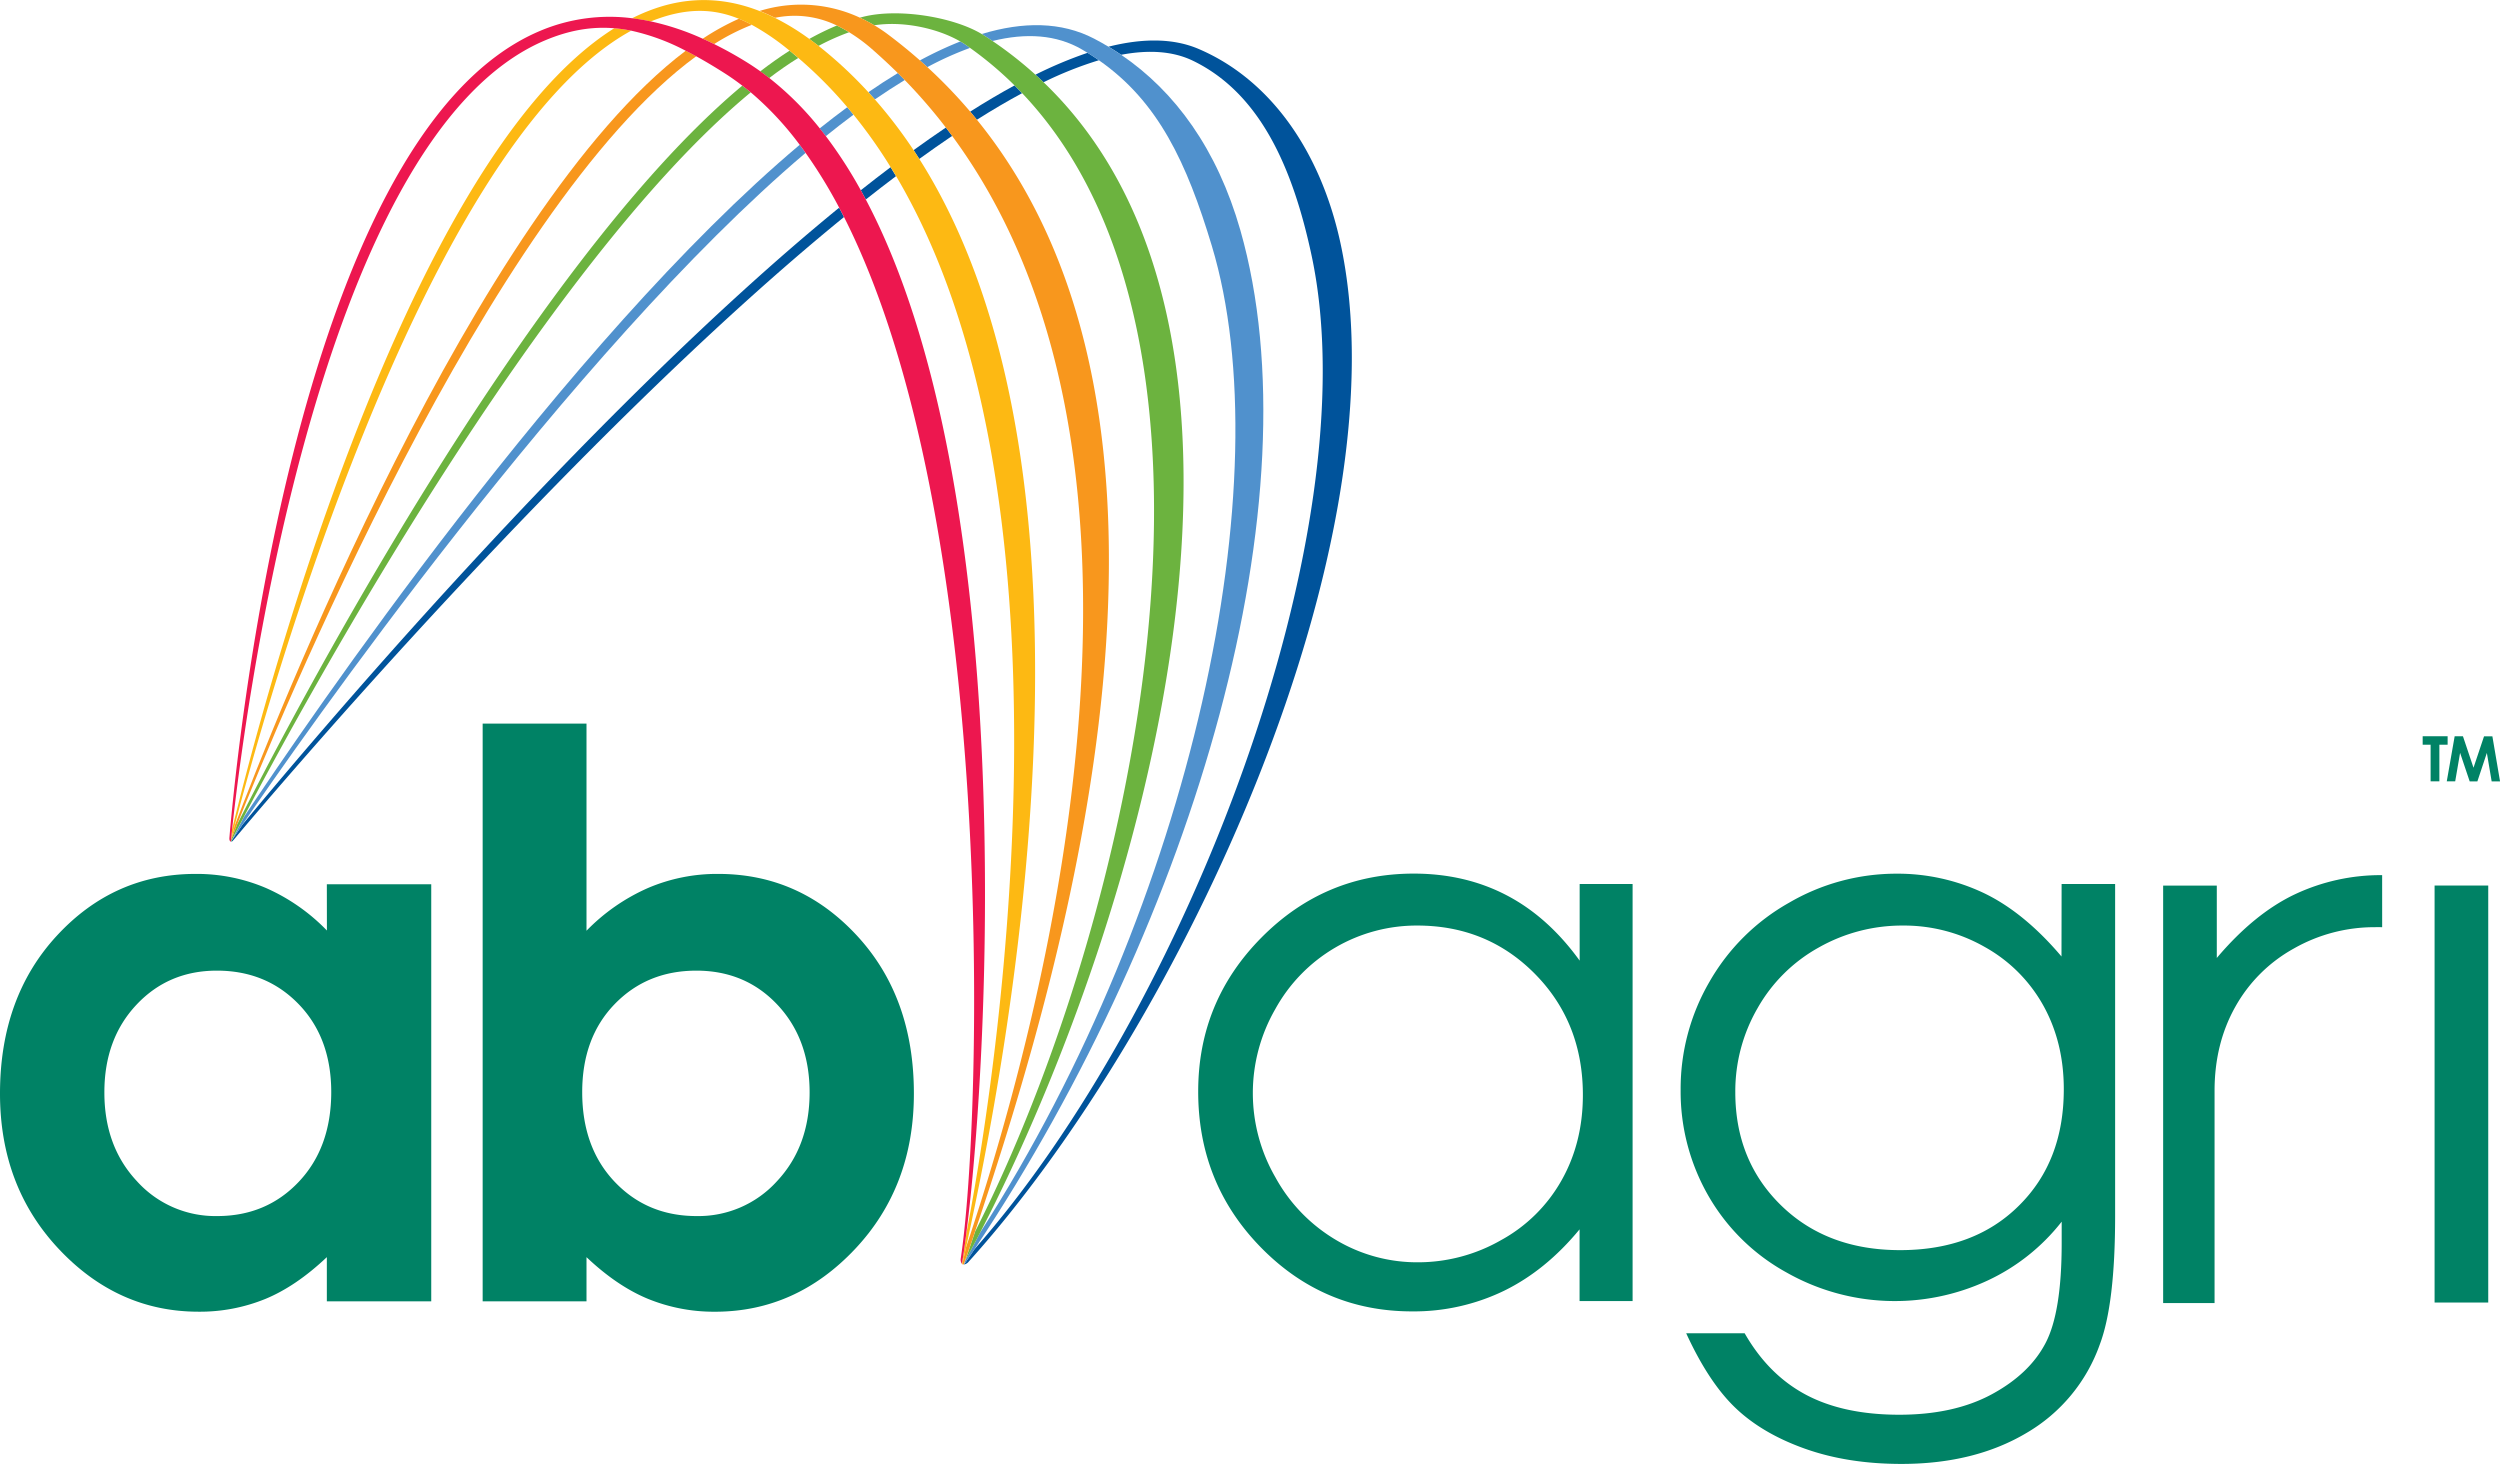
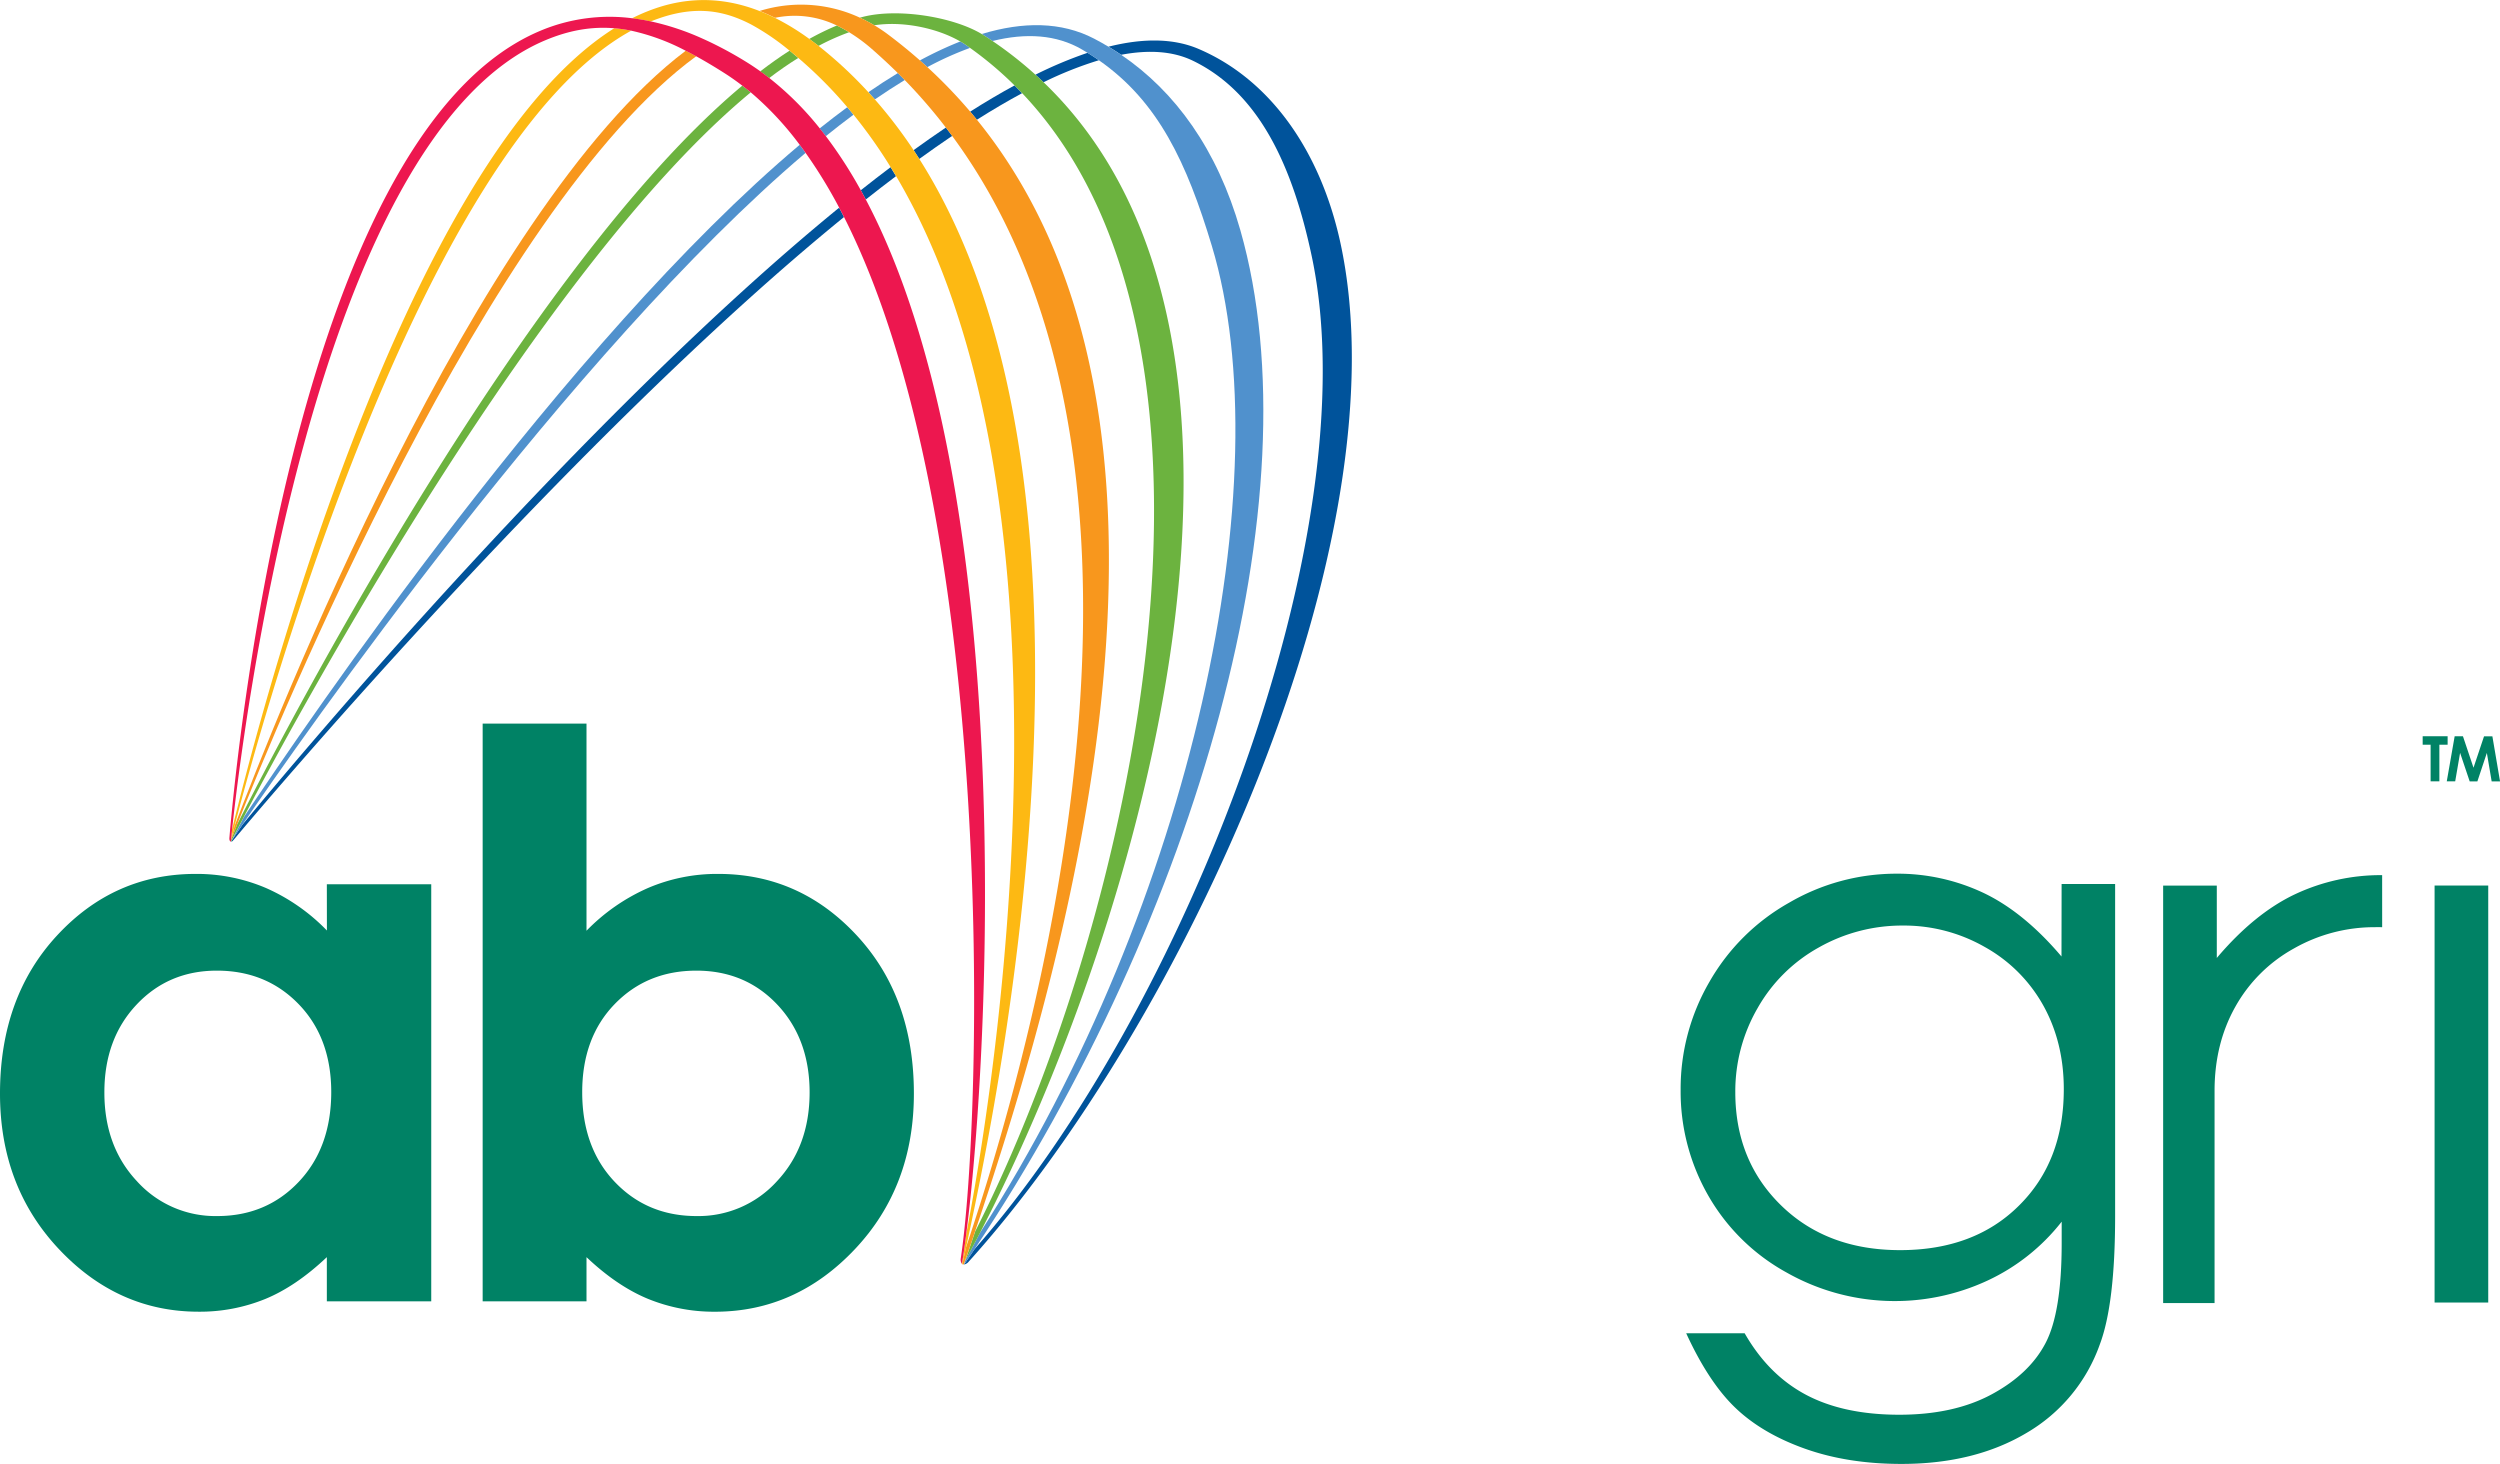
<svg xmlns="http://www.w3.org/2000/svg" id="b8dd5f3b-8bca-48b4-a3db-1da1cd29ac6a" data-name="rainbow" viewBox="0 0 1118.28 654.84">
  <defs>
    <style>.a2a0d89c-2311-40c8-b1df-cd22ae934361{fill:#008265;}.f4cc3f77-84b5-4137-9b19-f665c8c4de2b{fill:none;}.e26499be-f885-46a5-86a9-edac0fbd7337{fill:#00539b;}.fb4dbd3f-3a4d-42ef-8998-1ee2bedfb374{fill:#5091cd;}.f3176958-24a0-437a-aa0f-6fb1e47f1d95{fill:#6cb33f;}.bb4d6d69-bcd6-48c9-bf24-b4827e80baeb{fill:#f8971d;}.bccb7439-cdbc-47a0-a36d-c0fadfb9f0d0{fill:#fdb913;}.a6cf3f5b-1fef-43a2-8289-37c16a02b15c{fill:#ed174f;}</style>
  </defs>
  <path class="a2a0d89c-2311-40c8-b1df-cd22ae934361" d="M192.77,530.13h46.7V716.68h-46.7V696.91q-13.72,13-27.48,18.69a77.47,77.47,0,0,1-29.88,5.72q-36.14,0-62.49-28T46.57,623.75q0-43.14,25.5-70.7t62-27.56a79,79,0,0,1,31.51,6.32,86.59,86.59,0,0,1,27.22,19Zm-49.21,38.63q-21.66,0-36,15.31T93.26,623.29q0,24.12,14.57,39.67a47.22,47.22,0,0,0,35.89,15.58q22,0,36.49-15.32t14.53-40.09q0-24.28-14.53-39.33T143.56,568.76Z" transform="translate(-46.57 -134.58)" />
  <path class="a2a0d89c-2311-40c8-b1df-cd22ae934361" d="M308.92,458.25v92.66a87.48,87.48,0,0,1,27.42-19.08,78.54,78.54,0,0,1,31.51-6.34q36.47,0,62,27.56t25.51,70.7q0,41.61-26.37,69.58t-62.54,28a78.07,78.07,0,0,1-29.94-5.72q-13.9-5.72-27.59-18.69v19.77H262.47V458.25Zm49.15,110.51q-22.08,0-36.58,15T307,623.13q0,24.79,14.53,40.09t36.58,15.32a47.36,47.36,0,0,0,36-15.58q14.58-15.56,14.61-39.67,0-23.92-14.35-39.22T358.07,568.76Z" transform="translate(-46.57 -134.58)" />
-   <path class="a2a0d89c-2311-40c8-b1df-cd22ae934361" d="M776.85,530V716.56H753.13V684.48Q738,702.86,719.26,712a92.43,92.43,0,0,1-41.08,9.18q-39.6,0-67.64-28.66t-28-69.76q0-40.24,28.31-68.81t68.07-28.6q23,0,41.57,9.69t32.68,29.24V530Zm-96,18.59A72.2,72.2,0,0,0,617,586a75.33,75.33,0,0,0,.08,75.22,73.58,73.58,0,0,0,27.08,28,70.92,70.92,0,0,0,36.52,10,74.71,74.71,0,0,0,37.31-9.9,69.09,69.09,0,0,0,27.12-26.83c6.36-11.28,9.5-24,9.5-38.11q0-32.33-21.28-54T680.84,548.59Z" transform="translate(-46.57 -134.58)" />
  <path class="a2a0d89c-2311-40c8-b1df-cd22ae934361" d="M968.75,530h23.94V678.55q0,39.23-6.85,57.41a74.56,74.56,0,0,1-32.73,39.56q-23.31,13.89-56,13.89-24,0-43.11-6.79t-31.08-18.21q-12-11.43-22.1-33.45h26.15q10.63,18.59,27.42,27.51t41.69,8.94q24.5,0,41.4-9.13t24.1-22.95q7.22-13.83,7.2-44.66v-9.62a90.63,90.63,0,0,1-33.14,26.33,98.26,98.26,0,0,1-89.91-3.59,90.62,90.62,0,0,1-35-34.35A93.62,93.62,0,0,1,798.34,622a95.1,95.1,0,0,1,12.88-48.23,94.15,94.15,0,0,1,35.61-35.38,95.18,95.18,0,0,1,47.93-13,90,90,0,0,1,39,8.57q18.12,8.61,34.94,28.47Zm-70.86,18.59a75.73,75.73,0,0,0-37.8,9.83,71,71,0,0,0-27.38,27.19,74.28,74.28,0,0,0-9.92,37.54q0,30.63,20.5,50.63t53.21,20q33.09,0,53.09-19.83,20.16-19.85,20.14-52.19,0-21-9.24-37.54a67.44,67.44,0,0,0-26.19-26.09A72.74,72.74,0,0,0,897.89,548.59Z" transform="translate(-46.57 -134.58)" />
  <path class="a2a0d89c-2311-40c8-b1df-cd22ae934361" d="M1135.59,530.68h24V717.23h-24Z" transform="translate(-46.57 -134.58)" />
  <path class="a2a0d89c-2311-40c8-b1df-cd22ae934361" d="M1112.14,549.32c-1,0-2.05-.05-3.15,0a72.93,72.93,0,0,0-36.43,9.58A67.18,67.18,0,0,0,1046.41,585q-9.24,16.49-9.24,37.54v94.92h-23V530.71h24v32.38q16.81-19.87,34.9-28.46a90.16,90.16,0,0,1,39.06-8.59Z" transform="translate(-46.57 -134.58)" />
  <path class="a2a0d89c-2311-40c8-b1df-cd22ae934361" d="M1130.26,463.91h11.16v3.79h-3.69v16.38h-3.92V467.7h-3.55Z" transform="translate(-46.57 -134.58)" />
  <path class="a2a0d89c-2311-40c8-b1df-cd22ae934361" d="M1144.57,463.91h3.7L1153,478l4.71-14.06h3.73l3.43,20.17h-3.75l-2.15-12.74-4.24,12.74h-3.44L1147,471.34l-2.19,12.74h-3.77Z" transform="translate(-46.57 -134.58)" />
  <path class="f4cc3f77-84b5-4137-9b19-f665c8c4de2b" d="M480.47,156a145.91,145.91,0,0,0-19.09,8.6,224.12,224.12,0,0,1,19.16,19.91q10.13-6.42,19.85-11.72A160.63,160.63,0,0,0,480.47,156Z" transform="translate(-46.57 -134.58)" />
  <path class="f4cc3f77-84b5-4137-9b19-f665c8c4de2b" d="M403.61,160.43q-6.44,4-13,9A138.23,138.23,0,0,1,413.24,192q6.19-5,12.33-9.48A192.68,192.68,0,0,0,403.61,160.43Z" transform="translate(-46.57 -134.58)" />
  <path class="f4cc3f77-84b5-4137-9b19-f665c8c4de2b" d="M437.65,145.89q3,1.79,5.82,3.88,7.63,5.7,14.58,11.84a169.07,169.07,0,0,1,18.07-8.48C465.89,147.19,450.47,143.85,437.65,145.89Z" transform="translate(-46.57 -134.58)" />
  <path class="f4cc3f77-84b5-4137-9b19-f665c8c4de2b" d="M155.08,503.39c26.6-32.15,152.86-182.83,266.83-275.91a218.5,218.5,0,0,0-15-24.49C302.05,291.78,180.53,466.12,155.08,503.39Z" transform="translate(-46.57 -134.58)" />
  <path class="f4cc3f77-84b5-4137-9b19-f665c8c4de2b" d="M530.56,156.7c-11.44-6.64-25-7.49-40-3.78A174.86,174.86,0,0,1,509.71,168a187.23,187.23,0,0,1,23.35-9.77C532.24,157.69,531.41,157.19,530.56,156.7Z" transform="translate(-46.57 -134.58)" />
  <path class="f4cc3f77-84b5-4137-9b19-f665c8c4de2b" d="M155.7,500c28.46-42.75,143.92-212.59,248.58-300.64a140.49,140.49,0,0,0-21.85-23.44C288.51,253.54,180.86,452.14,155.7,500Z" transform="translate(-46.57 -134.58)" />
  <path class="f4cc3f77-84b5-4137-9b19-f665c8c4de2b" d="M588.69,244.64c-11.26-37.35-24-64.6-50.56-83.12a165.78,165.78,0,0,0-24.78,9.83C632.47,285.5,558.05,544.48,485,685.91,580.16,537.81,620,348.77,588.69,244.64Z" transform="translate(-46.57 -134.58)" />
  <path class="f4cc3f77-84b5-4137-9b19-f665c8c4de2b" d="M503.78,176.25q-9.84,5.3-20.23,11.89c109.52,134.77,40.94,373.54-.82,497.27C553.62,545.62,610.26,288.37,503.78,176.25Z" transform="translate(-46.57 -134.58)" />
  <path class="f4cc3f77-84b5-4137-9b19-f665c8c4de2b" d="M344.73,141.66a71.8,71.8,0,0,0-7.08,2.48,115.43,115.43,0,0,1,23.26,7.75A110.94,110.94,0,0,1,377.1,143C366.83,138.78,356.63,138.22,344.73,141.66Z" transform="translate(-46.57 -134.58)" />
  <path class="f4cc3f77-84b5-4137-9b19-f665c8c4de2b" d="M633.3,249.07c-8.4-39.48-23.1-72.72-53.06-87.29-9-4.35-19.82-5-32.17-2.69,24.13,16.39,43,42.25,53.34,78.52,34,119.28-19.23,306.1-119,455.81C576.26,587.17,659.69,373.19,633.3,249.07Z" transform="translate(-46.57 -134.58)" />
  <path class="f4cc3f77-84b5-4137-9b19-f665c8c4de2b" d="M382.9,145.68A98.71,98.71,0,0,0,366,154.29a171.42,171.42,0,0,1,15.28,8.61c1.81,1.14,3.59,2.35,5.35,3.6q6.6-5.07,13.12-9.27A107.34,107.34,0,0,0,382.9,145.68Z" transform="translate(-46.57 -134.58)" />
  <path class="f4cc3f77-84b5-4137-9b19-f665c8c4de2b" d="M447.37,213.37q-6.71,5.07-13.52,10.45C501.64,352,489.56,602.87,478.88,686,495.5,599.64,529.62,352.24,447.37,213.37Z" transform="translate(-46.57 -134.58)" />
  <path class="f4cc3f77-84b5-4137-9b19-f665c8c4de2b" d="M451.28,170.36c-4.4,2.66-8.86,5.57-13.38,8.69a212.71,212.71,0,0,1,17.33,22.69q7.29-5.28,14.45-10.11A240.56,240.56,0,0,0,451.28,170.36Z" transform="translate(-46.57 -134.58)" />
  <path class="f4cc3f77-84b5-4137-9b19-f665c8c4de2b" d="M393.25,142.56a107.74,107.74,0,0,1,15.32,9.4,117.36,117.36,0,0,1,12.33-6A43.09,43.09,0,0,0,393.25,142.56Z" transform="translate(-46.57 -134.58)" />
  <path class="f4cc3f77-84b5-4137-9b19-f665c8c4de2b" d="M152.66,503.34C174,461.1,281.33,254.18,378.65,172.9c-2.46-1.89-5-3.68-7.53-5.33-4.56-2.92-8.92-5.53-13.12-7.84C265.32,227.46,170,459.56,152.66,503.34Z" transform="translate(-46.57 -134.58)" />
  <path class="f4cc3f77-84b5-4137-9b19-f665c8c4de2b" d="M436.56,156.46A75.57,75.57,0,0,0,426.39,149a105.56,105.56,0,0,0-13.66,6.14A190.07,190.07,0,0,1,435,175.82q6.67-4.59,13.21-8.56Q442.61,161.71,436.56,156.46Z" transform="translate(-46.57 -134.58)" />
  <path class="f4cc3f77-84b5-4137-9b19-f665c8c4de2b" d="M151.52,504C167.94,460.73,259,228.41,353.32,157.26a96.52,96.52,0,0,0-24.4-9C234,200.42,163.07,459.43,151.52,504Z" transform="translate(-46.57 -134.58)" />
  <path class="f4cc3f77-84b5-4137-9b19-f665c8c4de2b" d="M428.35,185.9c-4.09,3-8.23,6.26-12.39,9.61a200,200,0,0,1,15.65,24.17q6.7-5.31,13.33-10.32A224.15,224.15,0,0,0,428.35,185.9Z" transform="translate(-46.57 -134.58)" />
  <path class="f4cc3f77-84b5-4137-9b19-f665c8c4de2b" d="M321.35,147.21c-10.25-.85-20.26.9-30.91,5.38-103.32,43.5-135.87,313.54-140.09,353.09C160.65,463.13,225.56,207.42,321.35,147.21Z" transform="translate(-46.57 -134.58)" />
  <path class="f4cc3f77-84b5-4137-9b19-f665c8c4de2b" d="M472.49,195.37q-7.26,4.9-14.71,10.3c90.36,142.33,38.8,404.71,20.88,486.94C518.59,573.7,576.21,336,472.49,195.37Z" transform="translate(-46.57 -134.58)" />
  <path class="e26499be-f885-46a5-86a9-edac0fbd7337" d="M503.78,176.25q-1.66-1.75-3.39-3.46-9.7,5.28-19.85,11.72c1,1.2,2,2.41,3,3.63Q493.93,181.57,503.78,176.25Z" transform="translate(-46.57 -134.58)" />
  <path class="e26499be-f885-46a5-86a9-edac0fbd7337" d="M646.05,242.75c-9-40.88-31.38-72.63-63.33-86.28-11.33-4.84-25-4.85-40.32-1q2.88,1.72,5.67,3.62c12.35-2.33,23.21-1.66,32.17,2.69,30,14.57,44.66,47.81,53.06,87.29,26.39,124.12-57,338.1-150.89,444.35q-2.27,3.41-4.57,6.78a3.5,3.5,0,0,0,1.75-.94C575.5,593.17,675.38,376.45,646.05,242.75Z" transform="translate(-46.57 -134.58)" />
  <path class="e26499be-f885-46a5-86a9-edac0fbd7337" d="M155.08,503.39c-2.94,4.31-4.61,6.8-4.81,7.1a5,5,0,0,0-.24.58c.33,0,.43-.15,1.07-.84,15.21-18.13,152.77-180.65,273-278.56q-1.08-2.11-2.17-4.19C307.94,320.56,181.68,471.24,155.08,503.39Z" transform="translate(-46.57 -134.58)" />
  <path class="e26499be-f885-46a5-86a9-edac0fbd7337" d="M538.13,161.52c-1.64-1.14-3.32-2.25-5.07-3.32A187.23,187.23,0,0,0,509.71,168c1.23,1.11,2.45,2.24,3.64,3.38A165.78,165.78,0,0,1,538.13,161.52Z" transform="translate(-46.57 -134.58)" />
  <path class="e26499be-f885-46a5-86a9-edac0fbd7337" d="M431.61,219.68c.76,1.36,1.5,2.75,2.24,4.14q6.81-5.38,13.52-10.45c-.8-1.35-1.61-2.68-2.43-4Q438.31,214.36,431.61,219.68Z" transform="translate(-46.57 -134.58)" />
  <path class="e26499be-f885-46a5-86a9-edac0fbd7337" d="M455.23,201.74q1.29,1.95,2.55,3.93,7.44-5.38,14.71-10.3-1.38-1.87-2.81-3.74Q462.53,196.46,455.23,201.74Z" transform="translate(-46.57 -134.58)" />
  <path class="fb4dbd3f-3a4d-42ef-8998-1ee2bedfb374" d="M601.41,237.61c-10.34-36.27-29.21-62.13-53.34-78.52q-2.79-1.89-5.67-3.62-3.18-1.91-6.46-3.62c-14.65-7.59-31.67-7.68-50.24-2.06l.94.57c1.31.84,2.61,1.7,3.89,2.56,15-3.71,28.59-2.86,40,3.78.85.49,1.68,1,2.5,1.5,1.75,1.07,3.43,2.18,5.07,3.32,26.61,18.52,39.3,45.77,50.56,83.12C620,348.77,580.16,537.81,485,685.91q-3.37,6.52-6.73,12.7c-.19.54-.37,1.07-.55,1.6h.16q2.31-3.37,4.57-6.78C582.18,543.71,635.42,356.89,601.41,237.61Z" transform="translate(-46.57 -134.58)" />
  <path class="fb4dbd3f-3a4d-42ef-8998-1ee2bedfb374" d="M155.7,500c-3.37,6.42-5.26,10.13-5.43,10.47.2-.3,1.87-2.79,4.81-7.1,25.45-37.27,147-211.61,251.84-300.4-.87-1.22-1.75-2.43-2.64-3.61C299.62,287.43,184.16,457.27,155.7,500Z" transform="translate(-46.57 -134.58)" />
  <path class="fb4dbd3f-3a4d-42ef-8998-1ee2bedfb374" d="M413.24,192c.92,1.15,1.82,2.31,2.72,3.49,4.16-3.35,8.3-6.57,12.39-9.61q-1.38-1.69-2.78-3.36Q419.44,187.06,413.24,192Z" transform="translate(-46.57 -134.58)" />
  <path class="fb4dbd3f-3a4d-42ef-8998-1ee2bedfb374" d="M478.85,154.84c-.85-.59-1.77-1.16-2.73-1.71a169.07,169.07,0,0,0-18.07,8.48c1.12,1,2.23,2,3.33,3a145.91,145.91,0,0,1,19.09-8.6C479.93,155.61,479.4,155.22,478.85,154.84Z" transform="translate(-46.57 -134.58)" />
  <path class="fb4dbd3f-3a4d-42ef-8998-1ee2bedfb374" d="M435,175.82c1,1.07,1.95,2.14,2.91,3.23,4.52-3.12,9-6,13.38-8.69-1-1-2-2.07-3.08-3.1Q441.66,171.22,435,175.82Z" transform="translate(-46.57 -134.58)" />
  <path class="f3176958-24a0-437a-aa0f-6fb1e47f1d95" d="M399.76,157.23q-6.51,4.19-13.12,9.27c1.34,1,2.67,1.94,4,3q6.56-5,13-9l-.58-.5C401.93,159,400.84,158.1,399.76,157.23Z" transform="translate(-46.57 -134.58)" />
  <path class="f3176958-24a0-437a-aa0f-6fb1e47f1d95" d="M513.35,171.35c-1.19-1.14-2.41-2.27-3.64-3.38a174.86,174.86,0,0,0-19.18-15.05c-1.28-.86-2.58-1.72-3.89-2.56l-.94-.57c-12.83-7.67-37.33-11.66-53.06-7.69l-1.45.39a67.55,67.55,0,0,1,6.46,3.4c12.82-2,28.24,1.3,38.47,7.24,1,.55,1.88,1.12,2.73,1.71.55.38,1.08.77,1.62,1.16a160.63,160.63,0,0,1,19.92,16.79q1.73,1.71,3.39,3.46c106.48,112.12,49.84,369.37-21,509.16-1.54,4.56-3.05,9-4.5,13.2q3.36-6.17,6.73-12.7C558.05,544.48,632.47,285.5,513.35,171.35Z" transform="translate(-46.57 -134.58)" />
  <path class="f3176958-24a0-437a-aa0f-6fb1e47f1d95" d="M408.57,152q2,1.46,4,3l.14.11A105.56,105.56,0,0,1,426.39,149a56.19,56.19,0,0,0-5.49-3A117.36,117.36,0,0,0,408.57,152Z" transform="translate(-46.57 -134.58)" />
  <path class="f3176958-24a0-437a-aa0f-6fb1e47f1d95" d="M152.66,503.34c-1.73,4.35-2.69,6.86-2.79,7.14h0a2.52,2.52,0,0,0,0,.55.35.35,0,0,0,.11,0h0a5,5,0,0,1,.24-.58c.17-.34,2.06-4.05,5.43-10.47,25.16-47.88,132.81-246.48,226.73-324.08q-1.87-1.58-3.78-3C281.33,254.18,174,461.1,152.66,503.34Z" transform="translate(-46.57 -134.58)" />
-   <path class="bb4d6d69-bcd6-48c9-bf24-b4827e80baeb" d="M360.91,151.89c1.69.76,3.39,1.55,5.1,2.4a98.71,98.71,0,0,1,16.89-8.61,61.62,61.62,0,0,0-5.8-2.72A110.94,110.94,0,0,0,360.91,151.89Z" transform="translate(-46.57 -134.58)" />
  <path class="bb4d6d69-bcd6-48c9-bf24-b4827e80baeb" d="M483.55,188.14c-1-1.22-2-2.43-3-3.63a224.12,224.12,0,0,0-19.16-19.91c-1.1-1-2.21-2-3.33-3q-6.94-6.13-14.58-11.84-2.84-2.1-5.82-3.88a67.55,67.55,0,0,0-6.46-3.4,62.4,62.4,0,0,0-41.69-3.89c-1.05.27-2.1.57-3.15.89,2.3.9,4.6,1.93,6.9,3.07A43.09,43.09,0,0,1,420.9,146a56.19,56.19,0,0,1,5.49,3,75.57,75.57,0,0,1,10.17,7.49q6,5.25,11.64,10.8c1,1,2.06,2.06,3.08,3.1a240.56,240.56,0,0,1,18.4,21.27q1.43,1.86,2.81,3.74C576.21,336,518.59,573.7,478.66,692.61c-.58,2.68-1.13,5.18-1.64,7.46a.89.89,0,0,0,.34.13,1.69,1.69,0,0,0,.32,0c.18-.53.36-1.06.55-1.6,1.45-4.23,3-8.64,4.5-13.2C524.49,561.68,593.07,322.91,483.55,188.14Z" transform="translate(-46.57 -134.58)" />
  <path class="bb4d6d69-bcd6-48c9-bf24-b4827e80baeb" d="M151.52,504c-1,4-1.59,6.22-1.65,6.5h0c.1-.28,1.06-2.79,2.79-7.14C170,459.56,265.32,227.46,358,159.73q-2.37-1.3-4.68-2.47C259,228.41,167.94,460.73,151.52,504Z" transform="translate(-46.57 -134.58)" />
  <path class="bccb7439-cdbc-47a0-a36d-c0fadfb9f0d0" d="M457.78,205.67q-1.26-2-2.55-3.93a212.71,212.71,0,0,0-17.33-22.69c-1-1.09-1.93-2.16-2.91-3.23a190.07,190.07,0,0,0-22.26-20.71l-.14-.11q-2-1.59-4-3a107.74,107.74,0,0,0-15.32-9.4c-2.3-1.14-4.6-2.17-6.9-3.07-14.33-5.61-28.69-6.48-43.21-2.29a80.7,80.7,0,0,0-13.89,5.53q4.15.5,8.4,1.41a71.8,71.8,0,0,1,7.08-2.48c11.9-3.44,22.1-2.88,32.37,1.3a61.62,61.62,0,0,1,5.8,2.72,107.34,107.34,0,0,1,16.86,11.55c1.08.87,2.17,1.76,3.27,2.7l.58.5a192.68,192.68,0,0,1,22,22.11q1.4,1.67,2.78,3.36a224.15,224.15,0,0,1,16.59,23.46c.82,1.33,1.63,2.66,2.43,4C529.62,352.24,495.5,599.64,478.88,686c-.69,5.37-1.37,10-2,13.92a1.14,1.14,0,0,0,.17.15c.51-2.28,1.06-4.78,1.64-7.46C496.58,610.38,548.14,348,457.78,205.67Z" transform="translate(-46.57 -134.58)" />
  <path class="bccb7439-cdbc-47a0-a36d-c0fadfb9f0d0" d="M150.35,505.68c-.3,2.89-.46,4.55-.48,4.8.06-.28.62-2.54,1.65-6.5C163.07,459.43,234,200.42,328.92,148.3a64.5,64.5,0,0,0-7.57-1.09C225.56,207.42,160.65,463.13,150.35,505.68Z" transform="translate(-46.57 -134.58)" />
  <path class="a6cf3f5b-1fef-43a2-8289-37c16a02b15c" d="M476.85,699.92c.66-3.89,1.34-8.55,2-13.92,10.68-83.13,22.76-334-45-462.18-.74-1.39-1.48-2.78-2.24-4.14A200,200,0,0,0,416,195.51c-.9-1.18-1.8-2.34-2.72-3.49a138.23,138.23,0,0,0-22.62-22.56c-1.31-1-2.64-2-4-3-1.76-1.25-3.54-2.46-5.35-3.6A171.42,171.42,0,0,0,366,154.29c-1.71-.85-3.41-1.64-5.1-2.4a115.43,115.43,0,0,0-23.26-7.75q-4.25-.91-8.4-1.41a79.7,79.7,0,0,0-41,5.63c-111.75,47-137.2,339-139.08,361.21,0,.74.16,1.37.74,1.47a2.52,2.52,0,0,1,0-.55h0c0-.25.18-1.91.48-4.8,4.22-39.55,36.77-309.59,140.09-353.09,10.65-4.48,20.66-6.23,30.91-5.38a64.5,64.5,0,0,1,7.57,1.09,96.52,96.52,0,0,1,24.4,9q2.31,1.17,4.68,2.47c4.2,2.31,8.56,4.92,13.12,7.84,2.57,1.65,5.07,3.44,7.53,5.33q1.91,1.47,3.78,3a140.49,140.49,0,0,1,21.85,23.44c.89,1.18,1.77,2.39,2.64,3.61a218.5,218.5,0,0,1,15,24.49q1.09,2.07,2.17,4.19c68.22,134.69,62,400.61,52.21,465.83A3.14,3.14,0,0,0,476.85,699.92Z" transform="translate(-46.57 -134.58)" />
</svg>